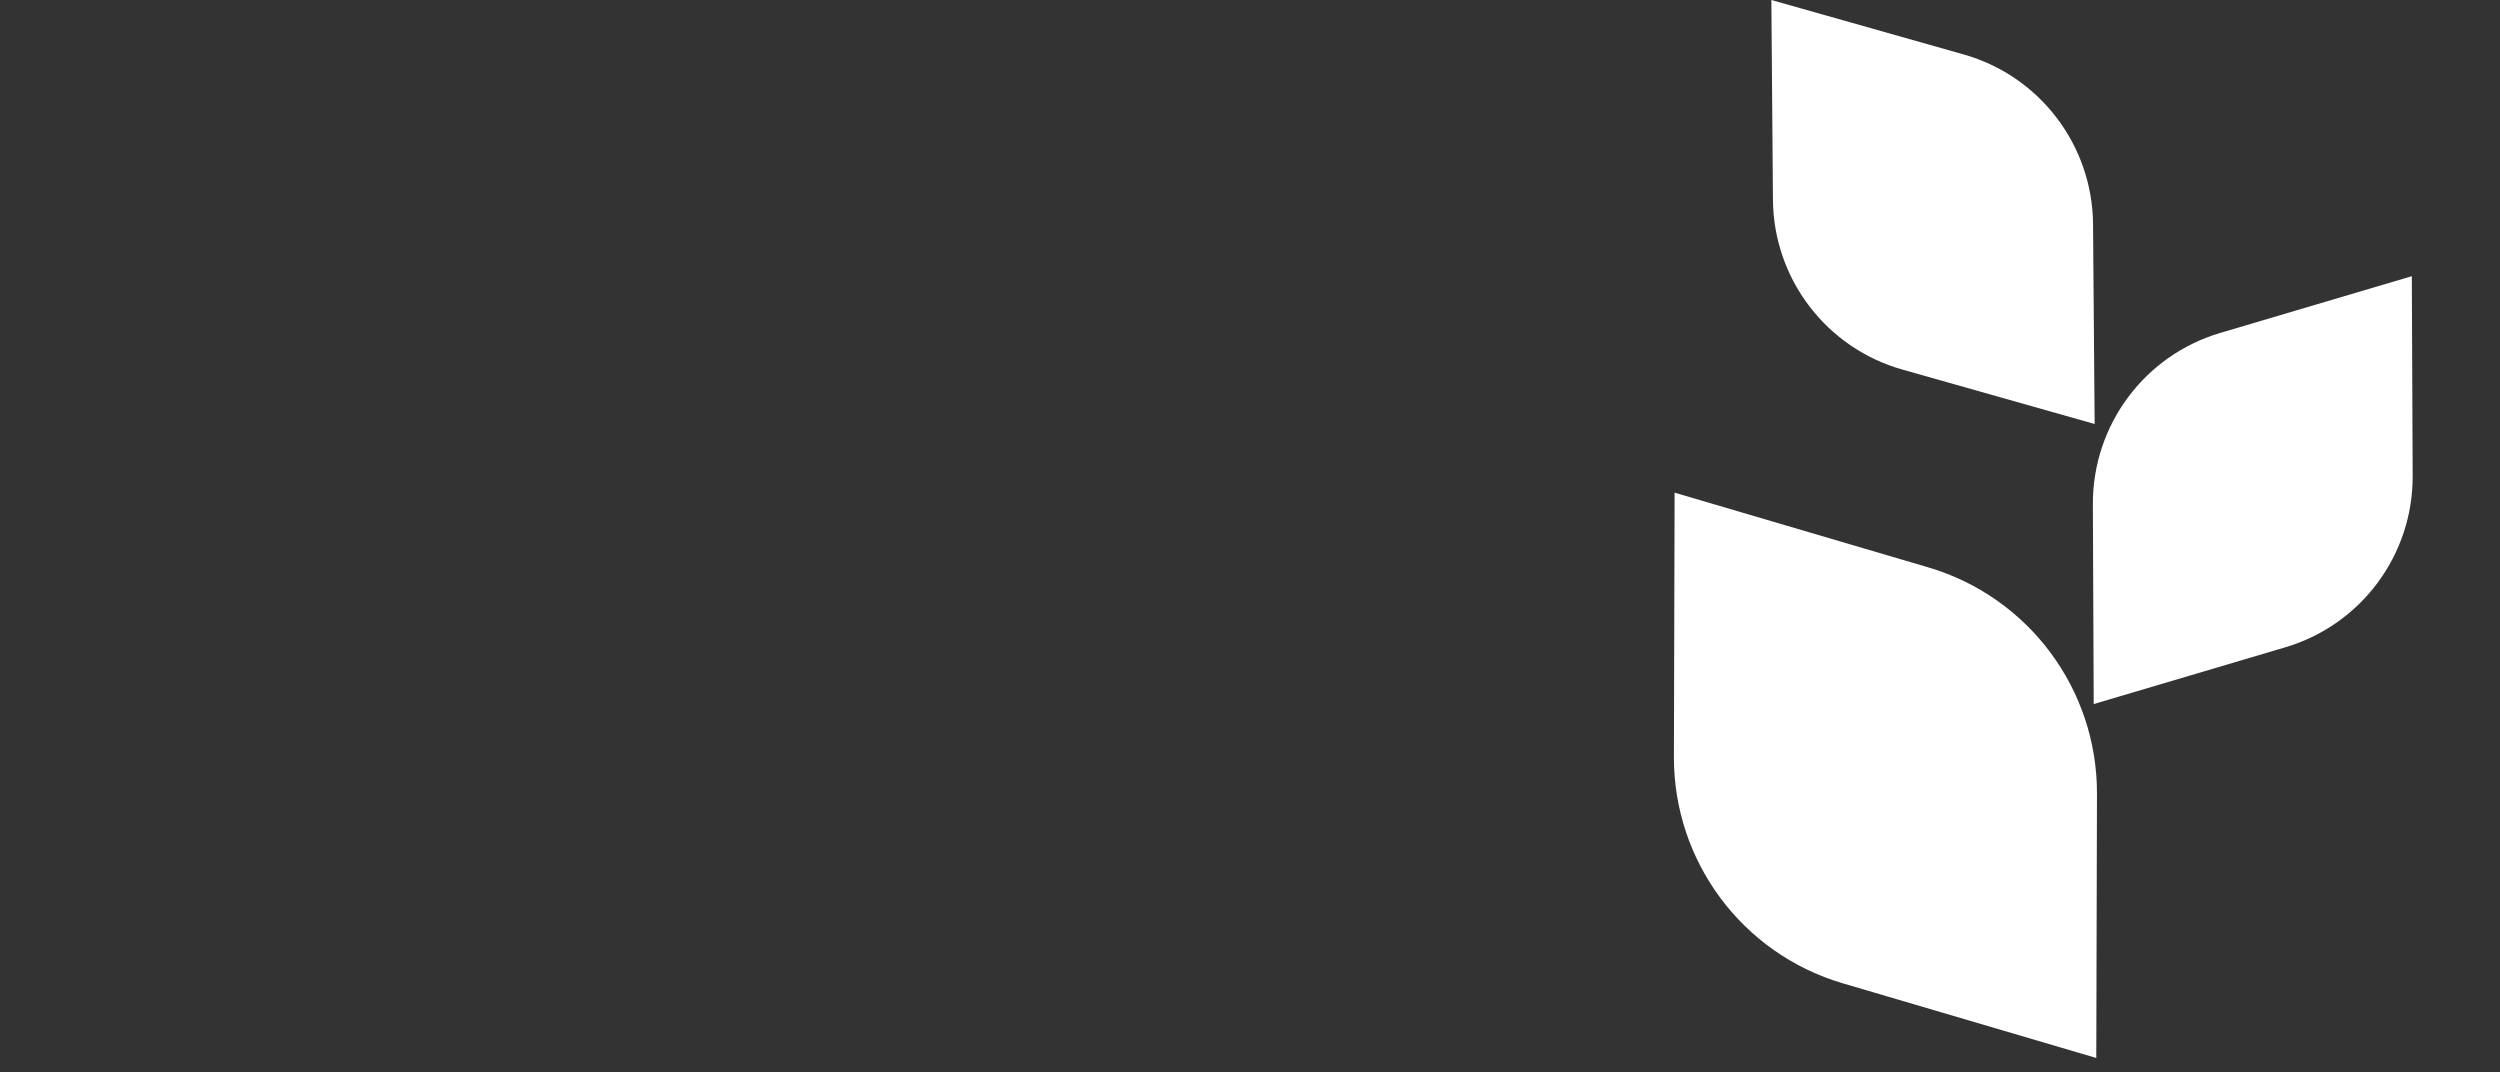
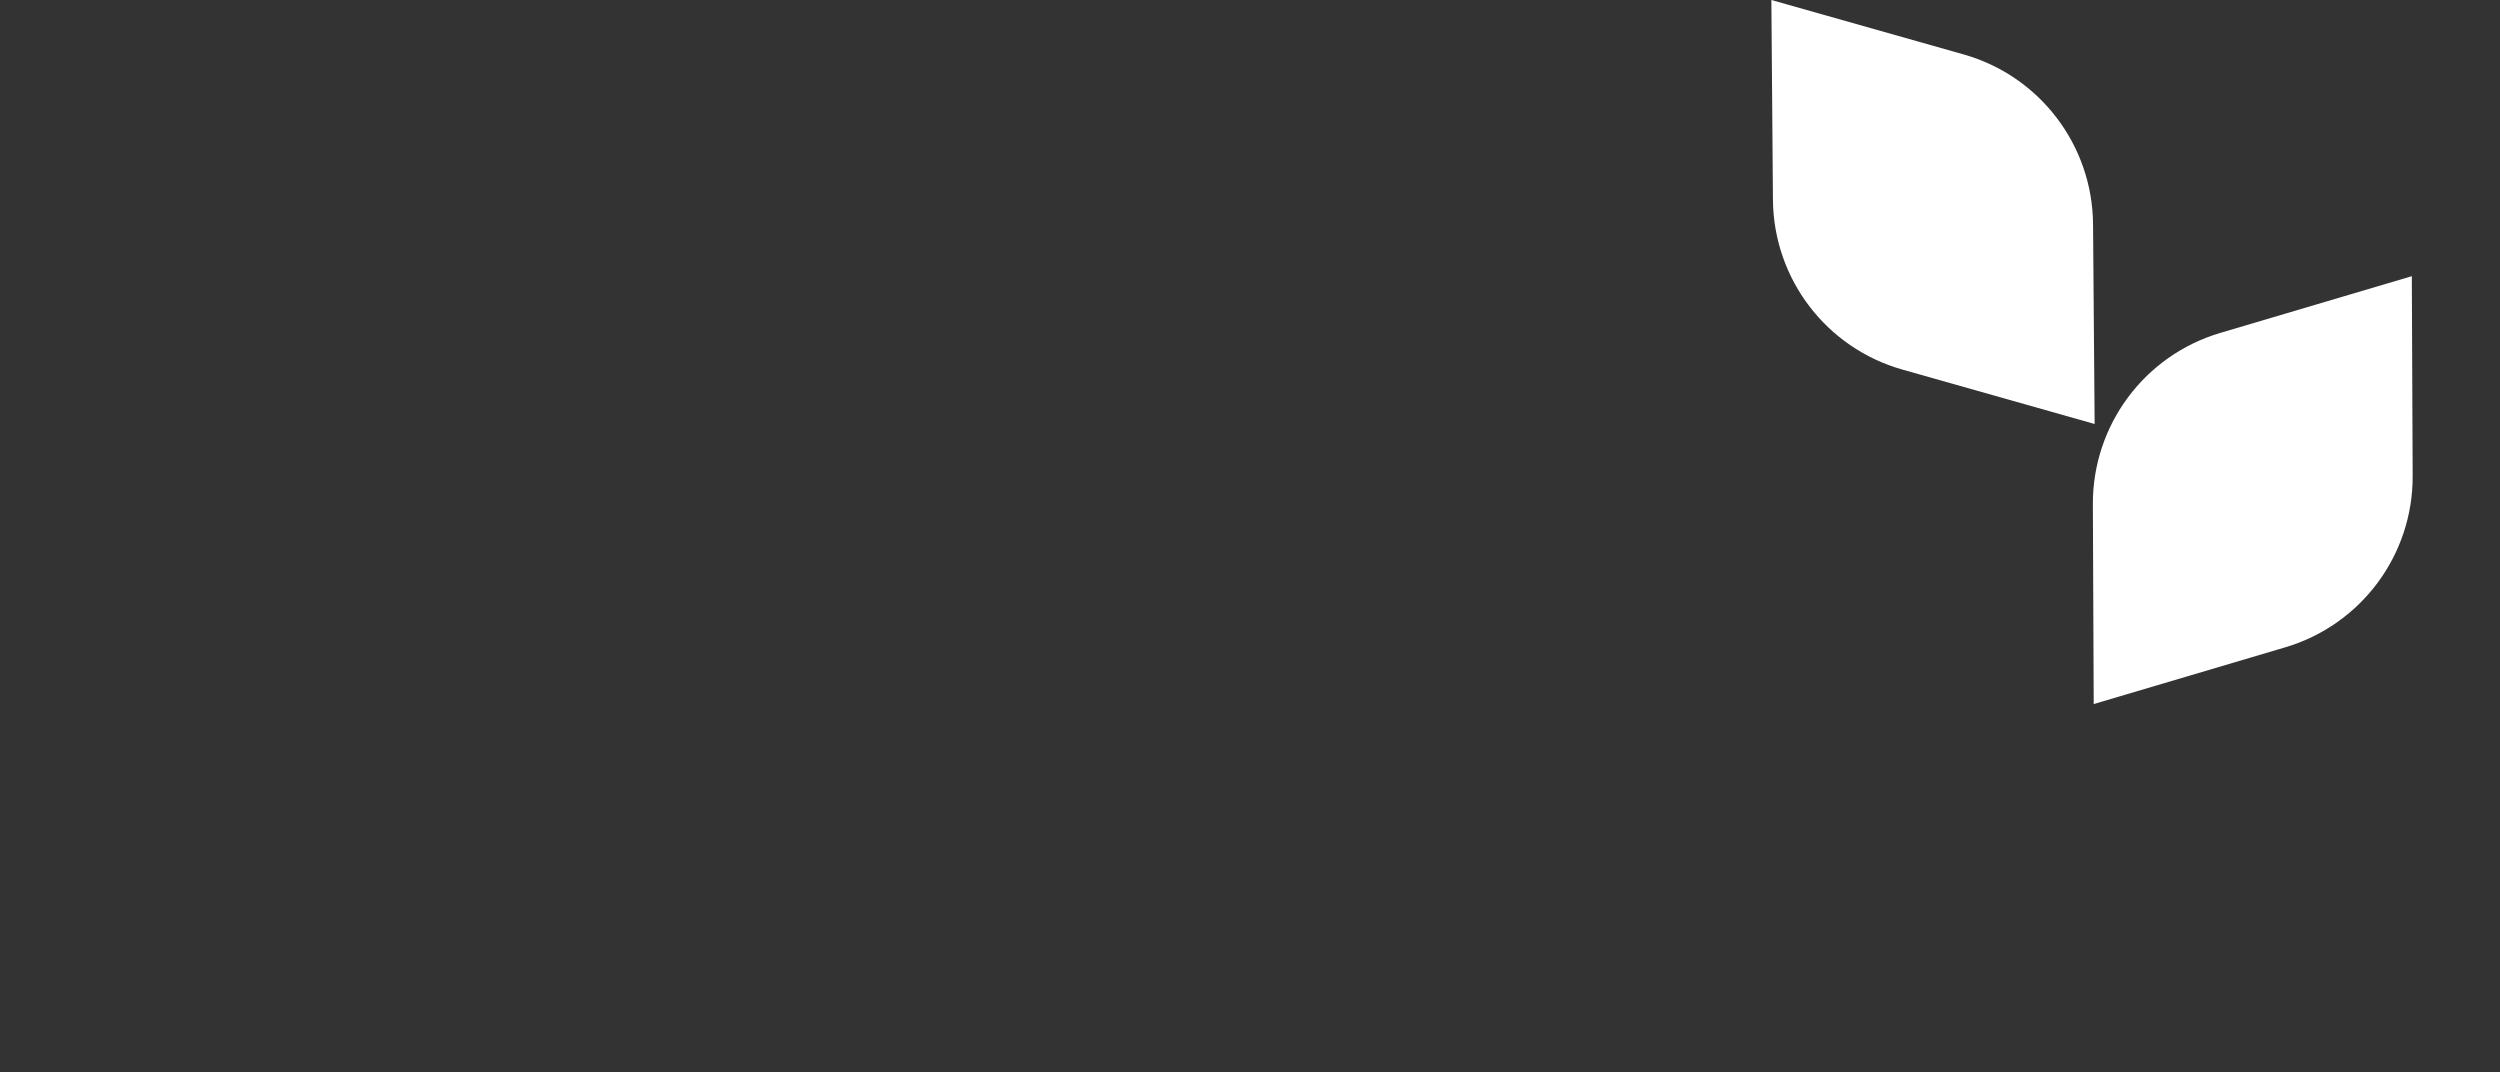
<svg xmlns="http://www.w3.org/2000/svg" width="345" height="148" viewBox="0 0 345 148" fill="none">
  <rect x="0" y="0" width="345" height="148" fill="#333333" stroke="none" />
-   <path d="M231.095 67.988L266.082 78.291C279.927 82.369 289.42 95.094 289.382 109.527L289.287 146L254.3 135.696C240.455 131.619 230.963 118.893 231 104.46L231.095 67.988Z" fill="white" />
  <path d="M332.832 38.112L306.394 45.943C295.932 49.042 288.771 58.674 288.816 69.585L288.932 97.159L315.37 89.328C325.832 86.229 332.993 76.597 332.948 65.685L332.832 38.112Z" fill="white" />
  <path d="M244.448 0L270.979 7.511C281.477 10.483 288.755 20.027 288.841 30.938L289.06 58.511L262.529 51.001C252.03 48.029 244.753 38.484 244.666 27.573L244.448 0Z" fill="white" />
</svg>